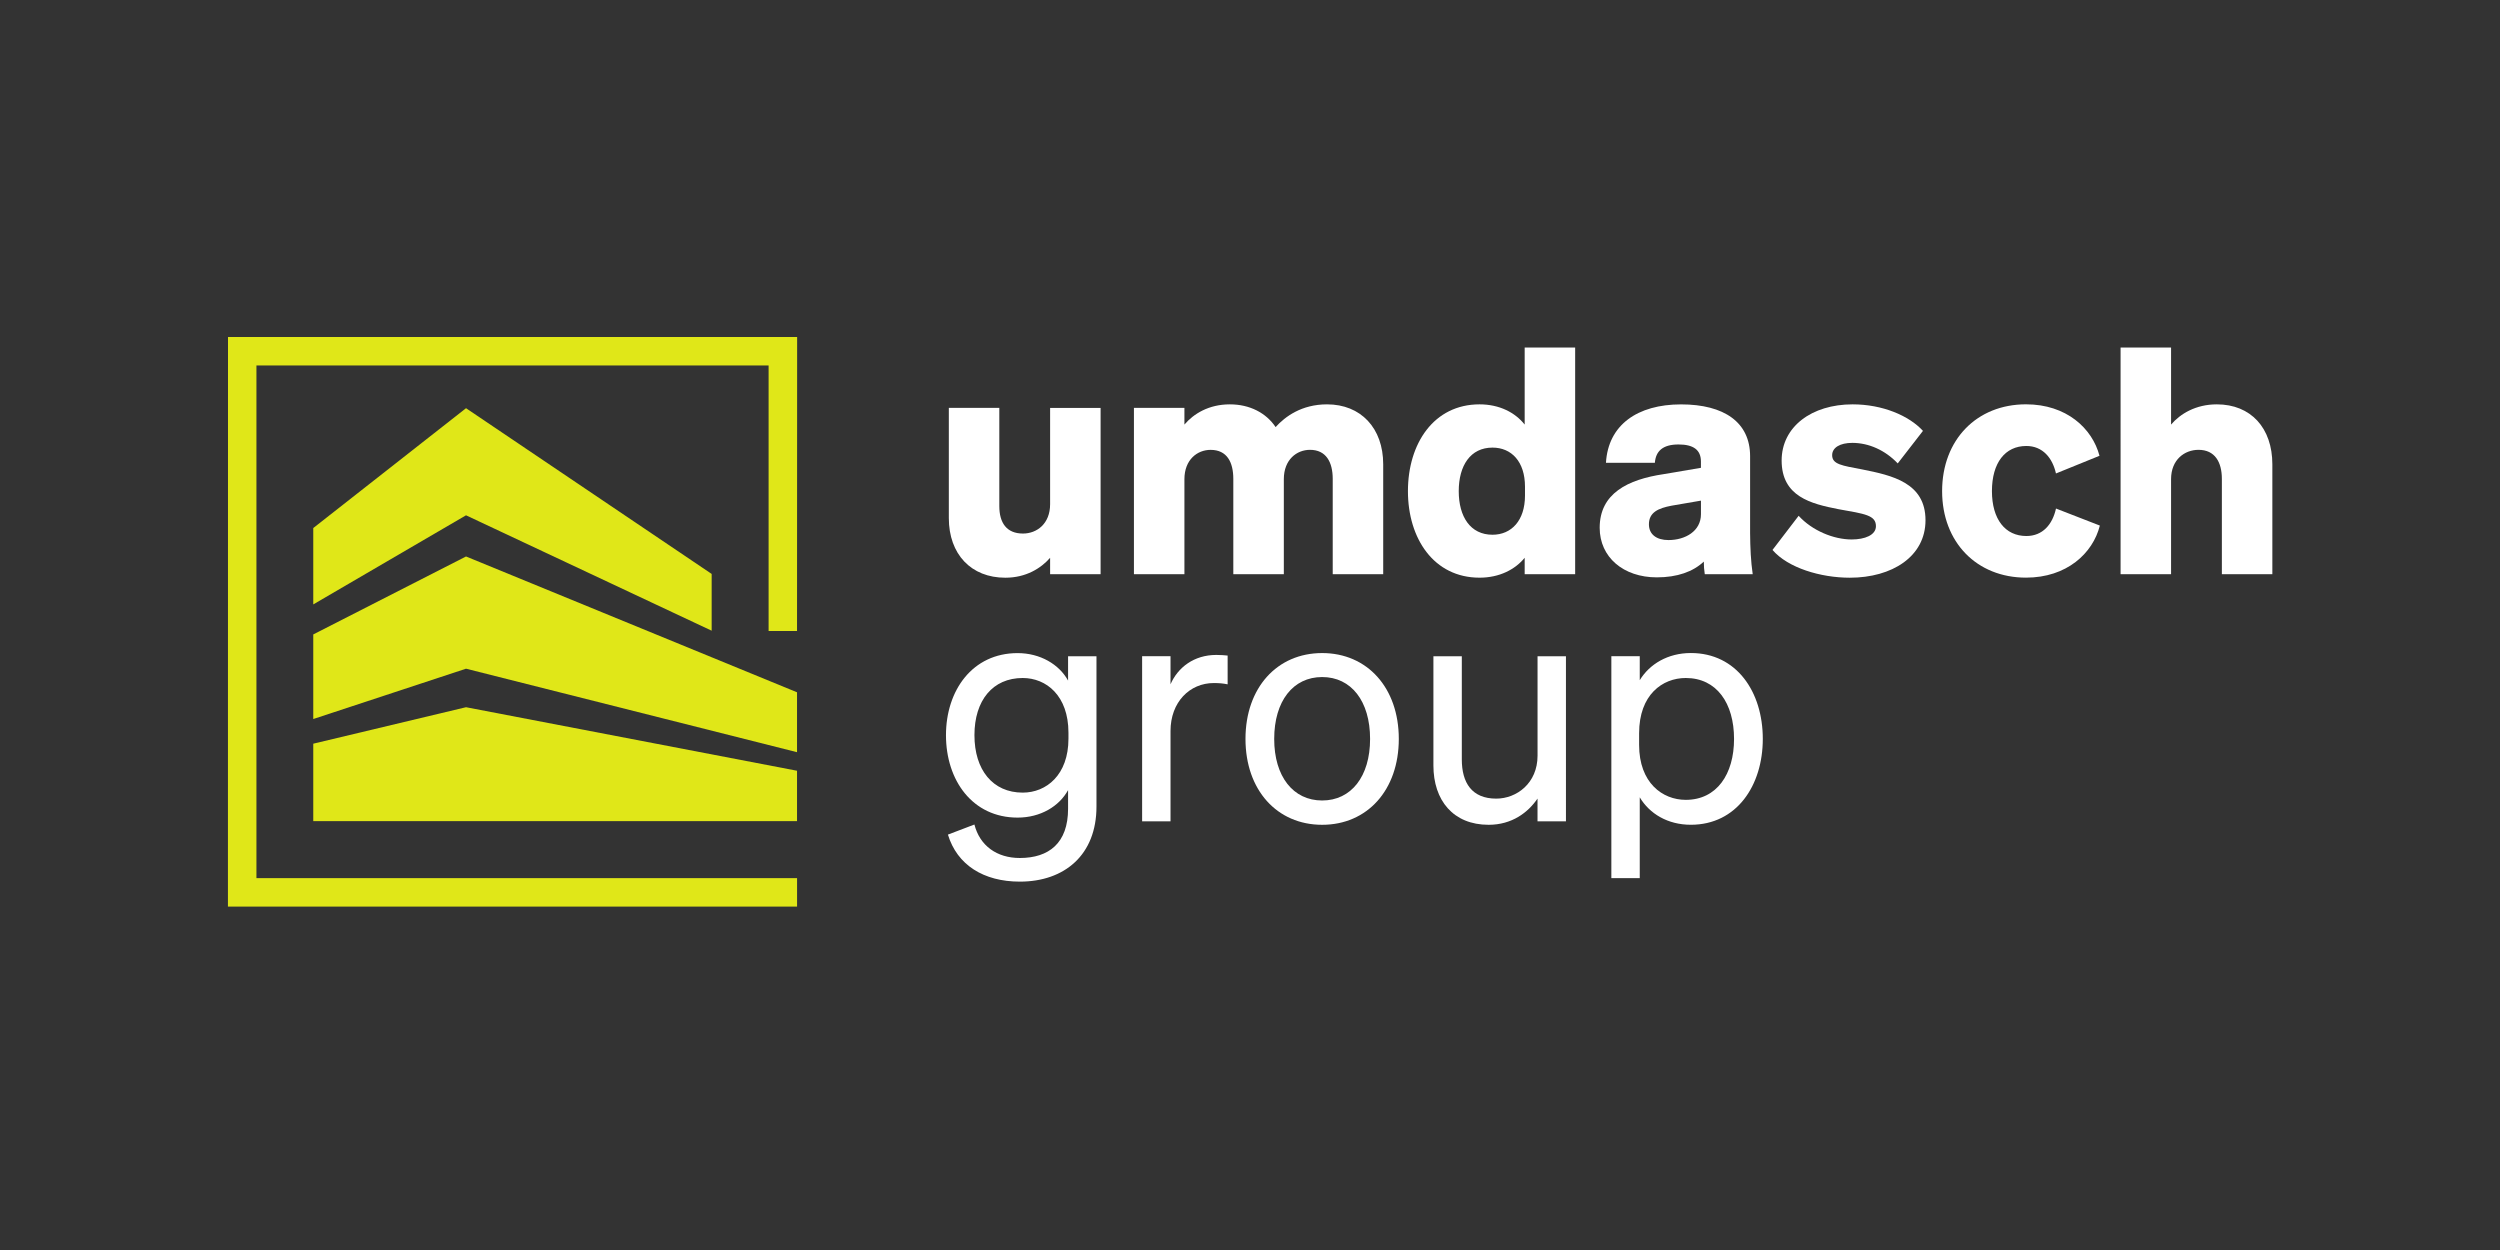
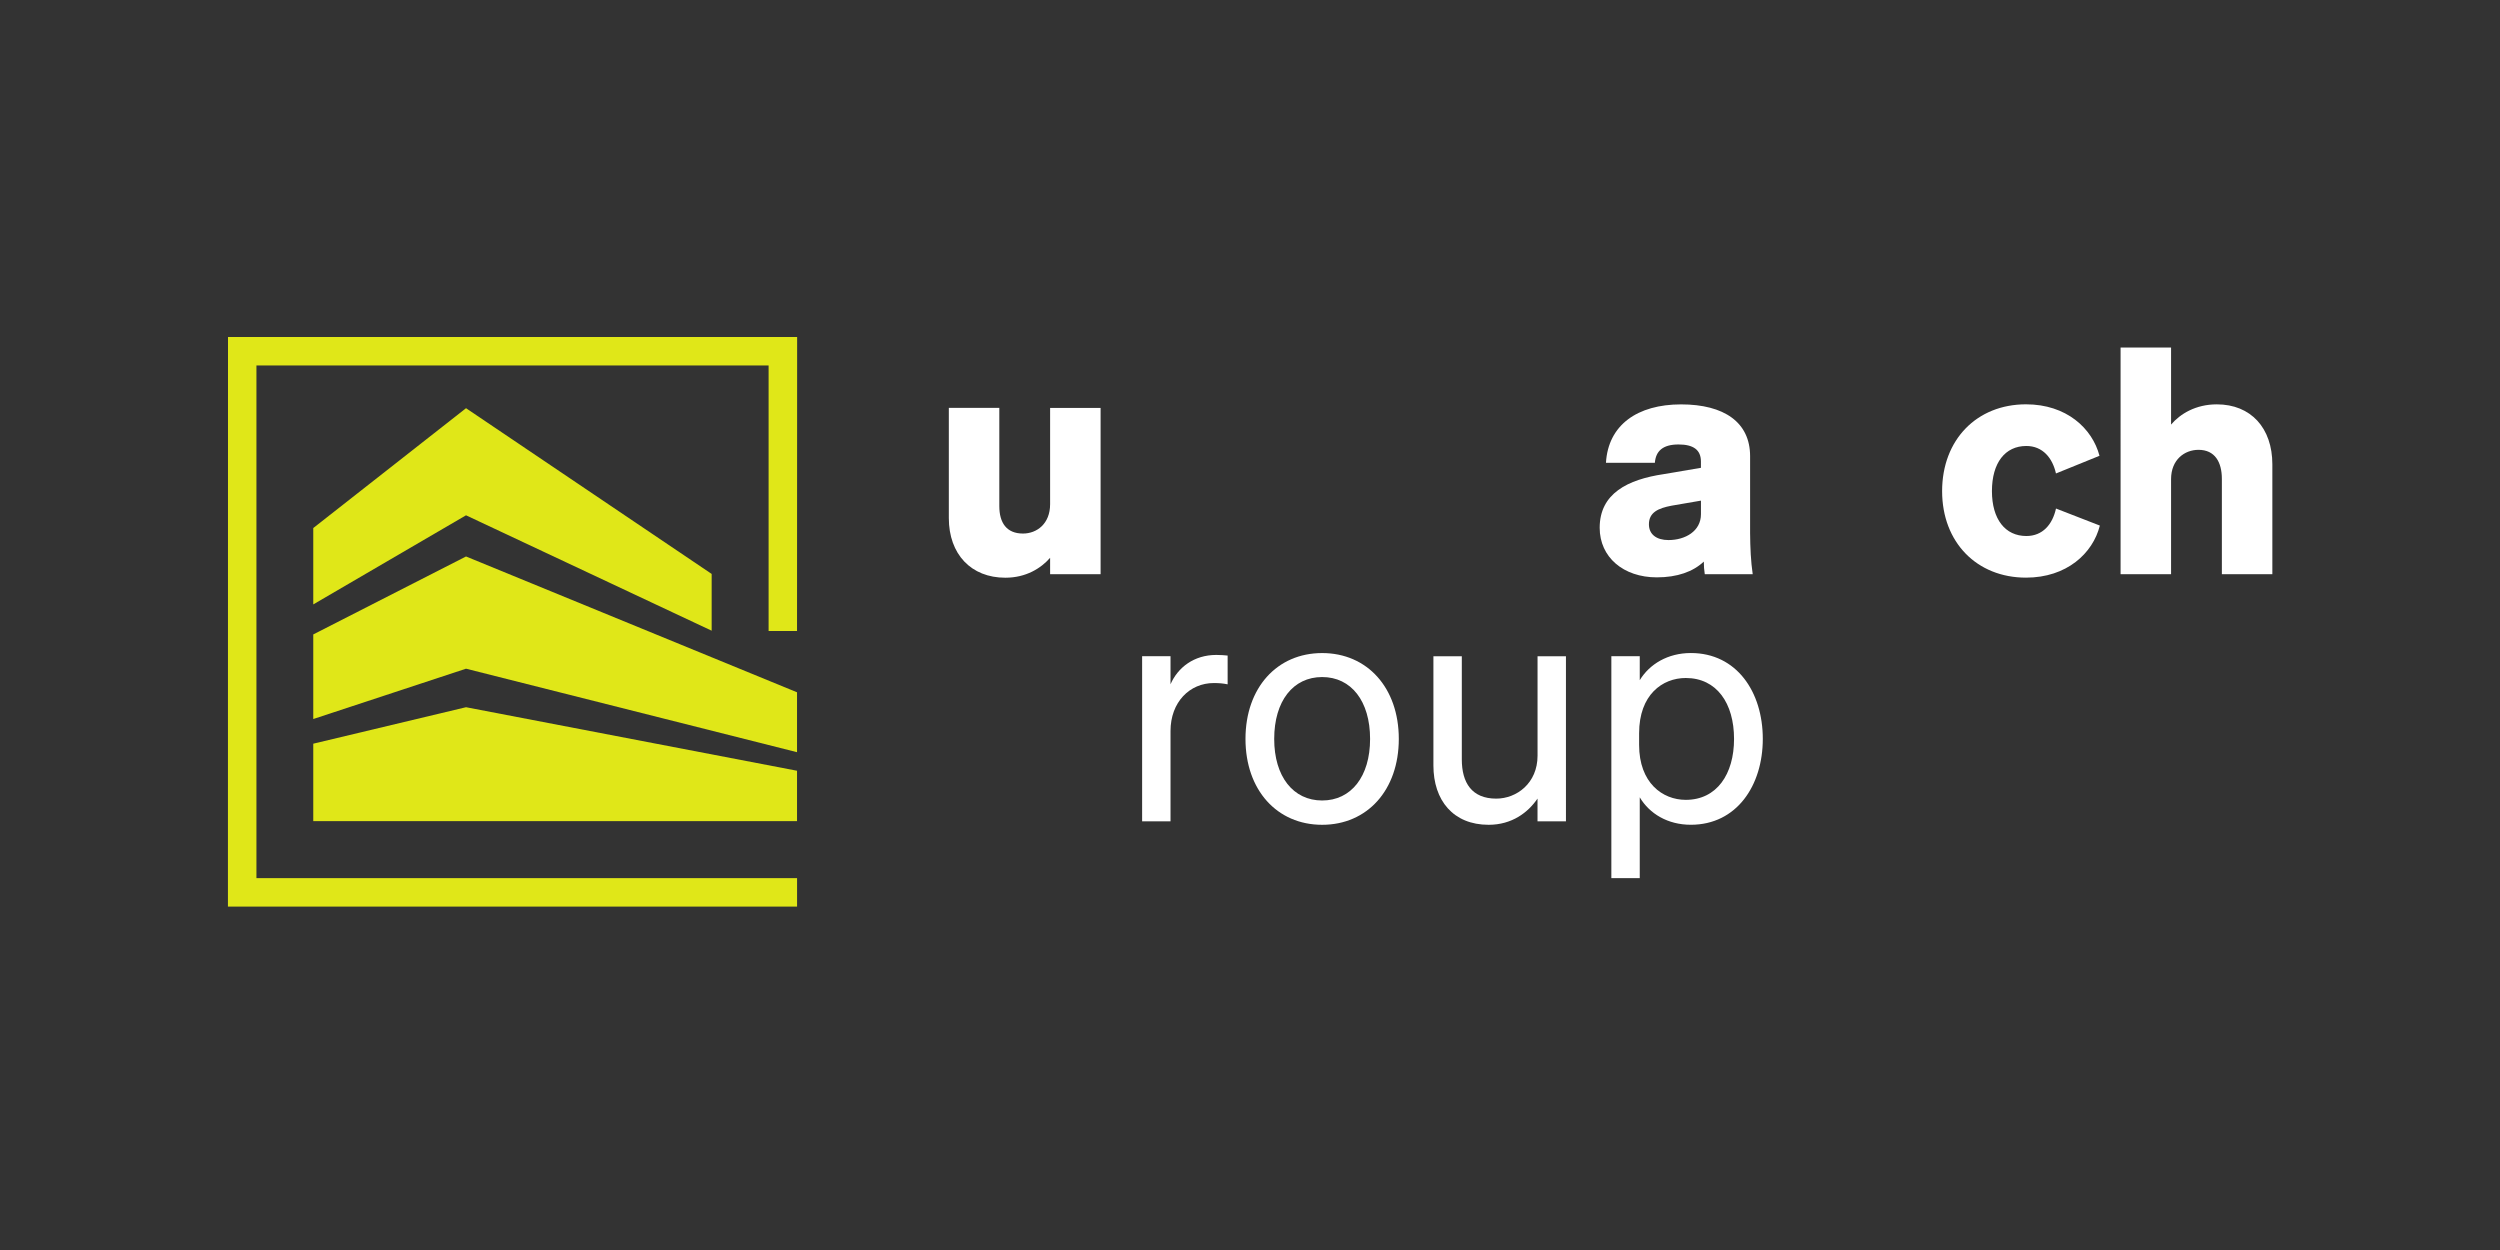
<svg xmlns="http://www.w3.org/2000/svg" version="1.1" id="Ebene_1" x="0px" y="0px" viewBox="0 0 708.66 354.33" style="enable-background:new 0 0 708.66 354.33;" xml:space="preserve">
  <rect x="0" y="0" width="708.66" height="354.33" fill="#333333" stroke="none" />
  <style type="text/css">
	.st0{fill:none;}
	.st1{fill:#FFFFFF;}
	.st2{fill:#E0E718;}
</style>
  <g>
    <rect x="0" y="0" class="st0" width="708.16" height="354.33" />
    <path class="st1" d="M311.98,162.77h-14.31v-4.65c-2.59,2.95-6.8,5.64-12.7,5.64c-9.66,0-16.01-6.62-16.01-16.91v-31.23h14.31   v27.83c0,4.74,2.05,7.79,6.71,7.79c3.93,0,7.69-2.77,7.69-8.32v-27.29h14.31V162.77z" />
-     <path class="st1" d="M335.74,162.77h-14.31v-47.16h14.31v4.74c2.59-3.04,6.89-5.73,12.88-5.73c5.63,0,10.28,2.42,12.97,6.44   c2.68-2.95,7.33-6.44,14.58-6.44c9.57,0,15.92,6.71,15.92,17v31.14h-14.31v-27.02c0-4.74-1.88-8.23-6.44-8.23   c-3.76,0-7.42,2.77-7.42,8.32v26.94H349.6v-27.02c0-4.74-1.79-8.23-6.44-8.23c-3.76,0-7.42,2.77-7.42,8.32V162.77z" />
-     <path class="st1" d="M399.1,139.23c0-13.51,7.33-24.61,20.3-24.61c5.64,0,10.11,2.33,12.79,5.73V98.51h14.31v64.25h-14.31v-4.65   c-2.68,3.31-7.15,5.64-12.79,5.64C406.43,163.75,399.1,152.65,399.1,139.23z M423.07,126.88c-6.26,0-9.57,5.1-9.57,12.35   c0,7.25,3.31,12.35,9.57,12.35c5.37,0,9.21-4.03,9.21-11.1v-2.51C432.28,130.82,428.43,126.88,423.07,126.88z" />
    <path class="st1" d="M496.83,162.77h-13.59c-0.18-1.16-0.27-2.33-0.27-3.58c-3.04,2.86-7.51,4.47-13.33,4.47   c-9.48,0-16.19-5.73-16.19-14.05c0-9.75,7.96-13.69,18.15-15.21l10.55-1.79v-1.79c0-3.31-2.15-4.83-6.35-4.83   c-4.47,0-6.44,1.88-6.71,5.19h-13.86c0.63-10.74,8.94-16.55,21.28-16.55c12.25,0,19.58,5.1,19.58,14.68v21.75   C496.12,155.16,496.3,159.19,496.83,162.77z M482.17,141.91l-8.32,1.43c-3.76,0.71-6.44,1.88-6.44,5.28c0,2.86,2.15,4.47,5.54,4.47   c4.74,0,9.21-2.51,9.21-7.34V141.91z" />
-     <path class="st1" d="M509.85,146.21c3.84,4.21,9.92,6.71,15.02,6.71c3.76,0,6.89-1.25,6.89-3.76c0-3.13-3.13-3.49-10.64-4.83   c-7.78-1.52-16.09-3.58-16.09-13.78c0-9.58,8.5-15.93,20.12-15.93c8.5,0,16.01,3.22,19.94,7.52l-7.15,9.22   c-3.58-3.76-8.23-5.82-12.87-5.82c-3.49,0-5.72,1.34-5.72,3.49c0,2.59,2.77,2.95,8.49,4.03c8.5,1.7,17.97,3.76,17.97,14.41   c0,10.29-9.48,16.29-21.46,16.29c-8.23,0-17.53-2.77-21.91-7.87L509.85,146.21z" />
    <path class="st1" d="M574.4,151.94c4.65,0,7.42-3.31,8.4-7.79l12.43,4.83c-1.97,7.87-9.39,14.76-20.93,14.76   c-13.95,0-23.78-10.02-23.78-24.52c0-14.59,9.84-24.61,23.78-24.61c11.45,0,18.78,6.8,20.83,14.59l-12.34,5.01   c-0.98-4.39-3.76-7.79-8.4-7.79c-5.99,0-9.75,4.74-9.75,12.8C564.65,147.2,568.41,151.94,574.4,151.94z" />
    <path class="st1" d="M601.11,98.51h14.31v21.84c2.59-3.04,6.98-5.73,12.97-5.73c9.66,0,15.74,6.71,15.74,17v31.14h-14.31v-27.02   c0-4.74-1.97-8.23-6.62-8.23c-3.94,0-7.78,2.77-7.78,8.32v26.94h-14.31V98.51z" />
    <g>
-       <path class="st1" d="M289.09,249.91c-10.28,0-17.79-4.74-20.39-13.33l7.51-2.86c1.52,6,6.35,9.49,12.87,9.49    c8.23,0,13.68-4.21,13.68-13.96v-5.28c-2.5,4.56-7.78,7.79-14.31,7.79c-12.79,0-20.3-10.56-20.3-23.36    c0-12.71,7.51-23.27,20.3-23.27c6.44,0,11.8,3.22,14.31,7.79v-6.89h8.05v42.6C310.82,242.3,301.79,249.91,289.09,249.91z     M289.9,192.19c-8.5,0-13.68,6.35-13.68,16.2c0,9.84,5.18,16.29,13.68,16.29c6.71,0,12.97-5.01,12.97-15.3v-1.7    C302.86,197.2,296.6,192.19,289.9,192.19z" />
      <path class="st1" d="M347.98,193.98c-1.34-0.27-2.42-0.36-3.93-0.36c-6.79,0-12.25,5.37-12.25,13.6v25.59h-8.05v-46.8h8.05v7.96    c2.06-4.74,6.62-8.32,12.97-8.32c1.25,0,2.41,0.09,3.22,0.18V193.98z" />
      <path class="st1" d="M374.78,233.8c-12.79,0-21.73-9.84-21.73-24.34c0-14.5,8.94-24.34,21.73-24.34    c12.79,0,21.73,9.84,21.73,24.34C396.51,223.96,387.57,233.8,374.78,233.8z M374.78,226.91c8.23,0,13.59-6.8,13.59-17.45    c0-10.74-5.36-17.54-13.59-17.54c-8.23,0-13.59,6.8-13.59,17.54C361.19,220.11,366.56,226.91,374.78,226.91z" />
      <path class="st1" d="M443.88,232.81h-8.05v-6.44c-2.68,3.94-7.25,7.43-13.86,7.43c-10.01,0-15.65-6.89-15.65-16.82v-30.96h8.05    v29.26c0,6.62,2.86,11.1,9.75,11.1c5.81,0,11.72-4.38,11.72-12.17v-28.19h8.05V232.81z" />
    </g>
    <path class="st1" d="M464.81,226.01v22.91h-8.05v-62.91h8.05v6.8c2.77-4.56,7.96-7.7,14.49-7.7c12.97,0,20.39,11.01,20.39,24.34   c0,13.24-7.42,24.34-20.39,24.34C472.77,233.8,467.58,230.67,464.81,226.01z M464.63,211.16c0,10.74,6.62,15.57,13.23,15.57   c8.77,0,13.68-7.25,13.68-17.27c0-10.11-4.92-17.27-13.68-17.27c-6.62,0-13.23,4.74-13.23,15.66V211.16z" />
    <g>
-       <path class="st2" d="M132.01,188.62" />
      <path class="st2" d="M132.01,200.47" />
    </g>
    <g>
      <polygon class="st2" points="132.1,115.71 88.8,149.68 88.8,171.33 132.1,146.07 201.73,178.78 201.73,162.69   " />
      <polygon class="st2" points="225.93,218.48 132.1,200.47 88.8,210.81 88.8,232.77 225.93,232.77   " />
      <polygon class="st2" points="225.93,196.24 132.1,157.74 88.8,179.84 88.8,203.82 132.1,189.55 225.93,213.22   " />
      <polygon class="st2" points="225.93,178.87 225.96,95.52 64.63,95.52 64.63,95.52 64.63,103.6 64.61,256.98 64.63,256.98     64.63,256.99 72.69,256.99 72.69,256.98 225.94,256.98 225.94,248.91 72.69,248.91 72.69,103.59 217.87,103.59 217.87,178.87       " />
    </g>
  </g>
</svg>